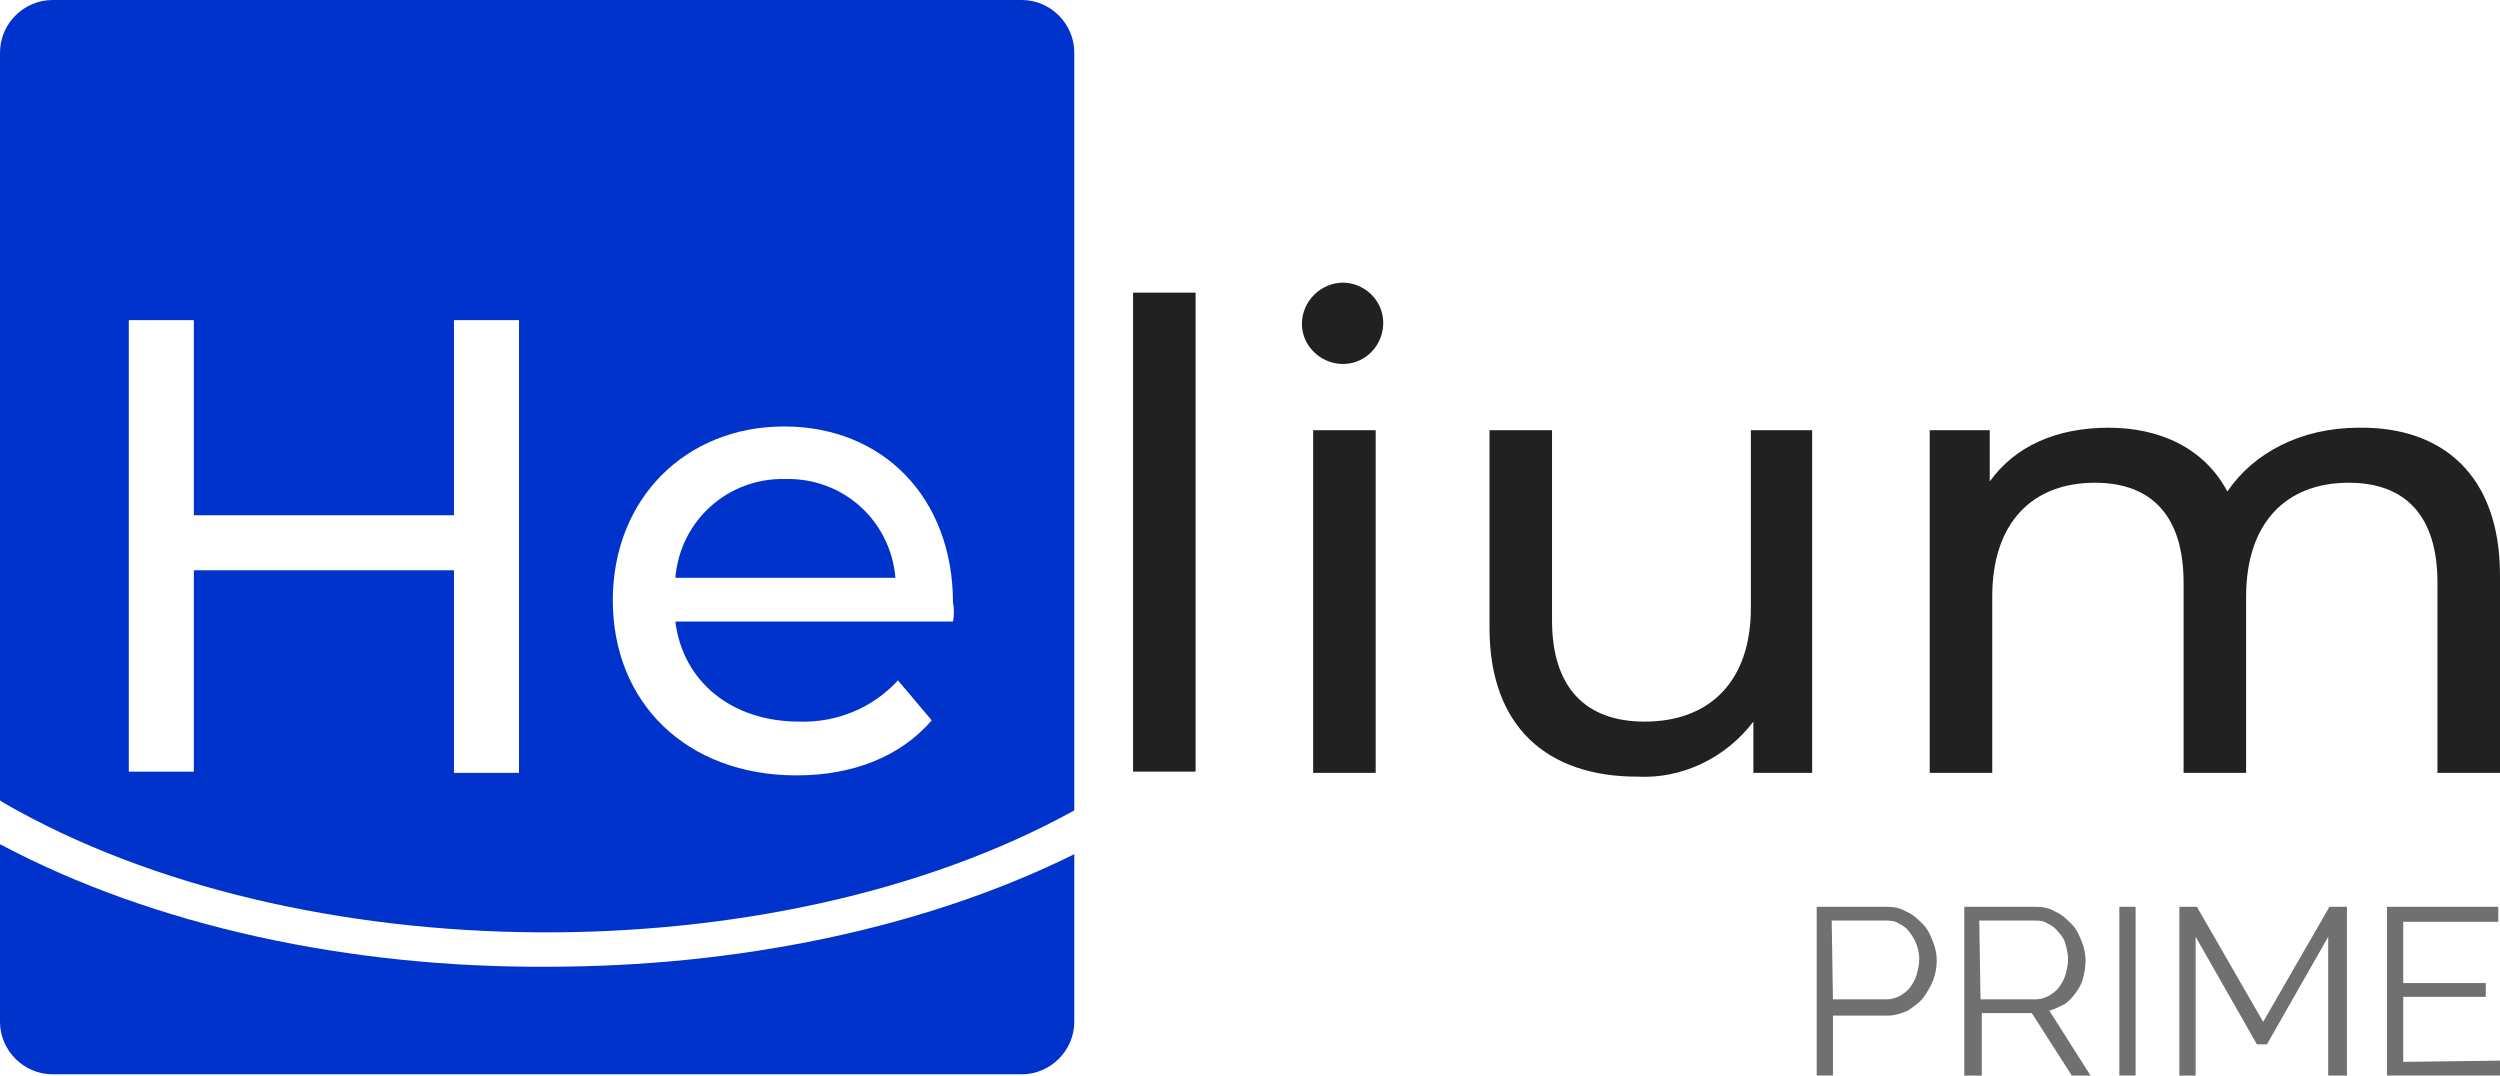
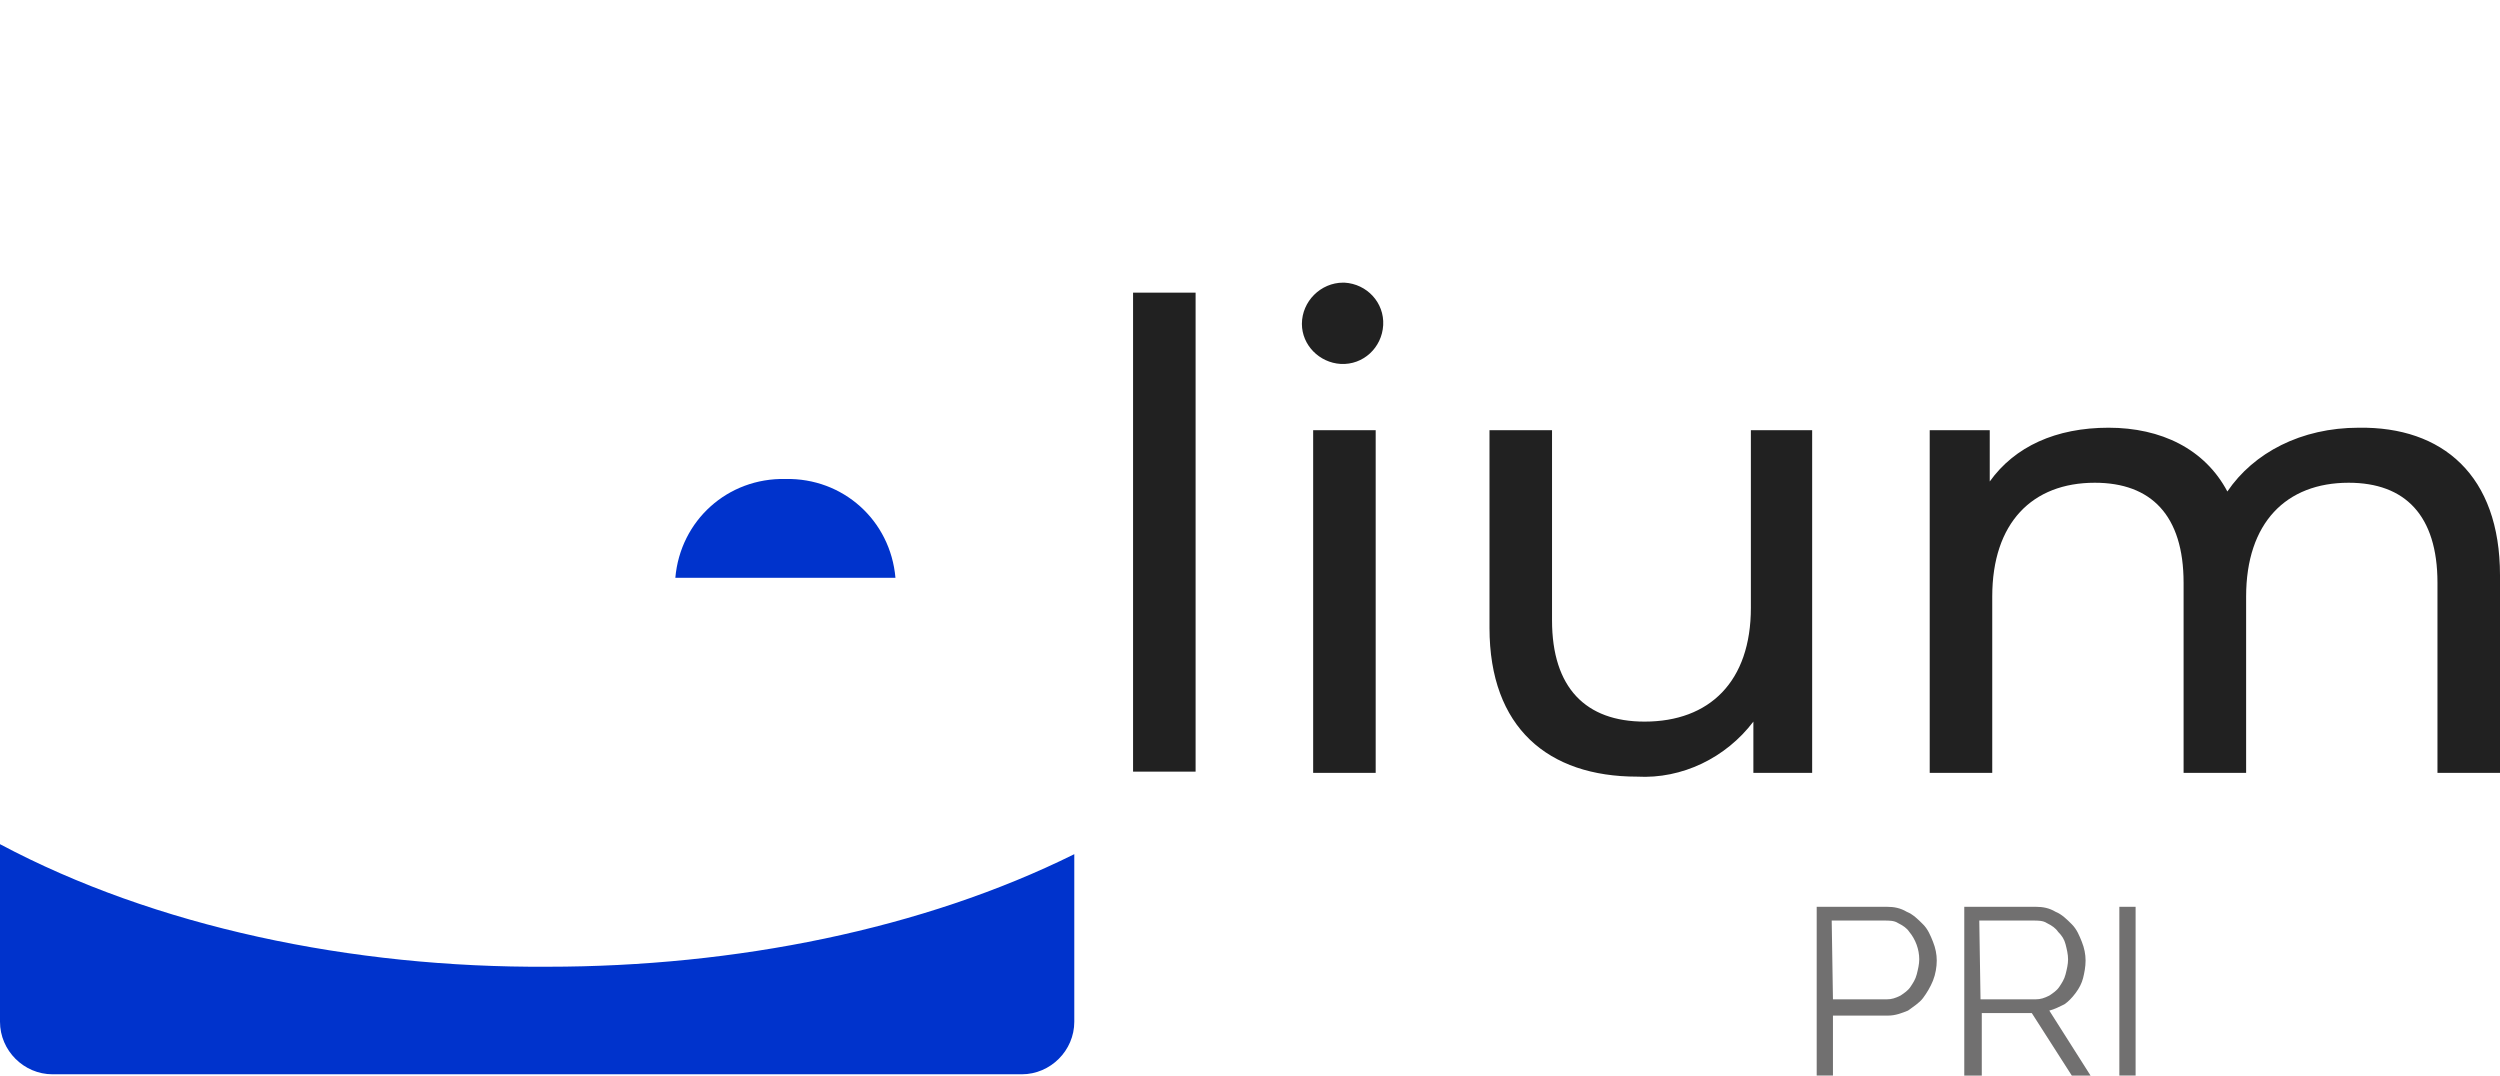
<svg xmlns="http://www.w3.org/2000/svg" version="1.1" id="Calque_1" x="0px" y="0px" viewBox="0 0 199.9 86" style="enable-background:new 0 0 199.9 86;" xml:space="preserve">
  <style type="text/css">
	.st0{fill:#212121;}
	.st1{fill:#0033CC;}
	.st2{fill:#717070;}
</style>
  <g id="Groupe_73">
    <g>
      <g id="Groupe_72_8_">
        <path id="Tracé_4_8_" class="st0" d="M90.6,23.4h5v38.3h-5V23.4z" />
        <path id="Tracé_5_8_" class="st0" d="M104.1,25.9c0-1.8,1.5-3.3,3.3-3.3h0.1c1.8,0.1,3.2,1.6,3.1,3.4s-1.6,3.2-3.4,3.1     C105.5,29,104.1,27.6,104.1,25.9z M105,34.4h5v27.4h-5V34.4z" />
        <path id="Tracé_6_8_" class="st0" d="M144.9,34.4v27.4h-4.7v-4.1c-2.2,2.9-5.7,4.6-9.3,4.4c-7.1,0-11.8-3.9-11.8-11.9V34.4h5     v15.2c0,5.4,2.7,8.1,7.4,8.1c5.2,0,8.5-3.2,8.5-9.1V34.4H144.9z" />
        <path id="Tracé_7_8_" class="st0" d="M199.9,46v15.8h-5V46.6c0-5.4-2.6-8-7.1-8c-5,0-8.2,3.2-8.2,9.1v14.1h-5V46.6     c0-5.4-2.6-8-7.1-8c-5,0-8.2,3.2-8.2,9.1v14.1h-5V34.4h4.8v4.1c2-2.8,5.3-4.3,9.5-4.3s7.7,1.7,9.5,5.1c2.1-3.1,5.9-5.1,10.5-5.1     C195.3,34.1,199.9,38,199.9,46z" />
      </g>
    </g>
  </g>
  <g id="Groupe_75">
    <g>
      <g id="Groupe_74_8_">
        <path id="Tracé_8_8_" class="st1" d="M0,67.5v14.2c0,2.3,1.9,4.2,4.2,4.2h77.5c2.3,0,4.2-1.9,4.2-4.2V68.3     c-12.1,6-27.1,9-42.1,9C28.1,77.4,12.4,74.1,0,67.5z" />
        <path id="Tracé_9_8_" class="st1" d="M62.8,38.3c-4.6-0.1-8.4,3.3-8.8,7.9h17.6C71.2,41.6,67.4,38.2,62.8,38.3z" />
-         <path id="Tracé_10_8_" class="st1" d="M81.7,0H4.2C1.9,0,0,1.9,0,4.2V64l0.3,0.2C23.9,77.8,62,78,85.9,64.8V4.2     C85.9,1.9,84,0,81.7,0z M41.5,61.8h-5.2V45.6H15.5v16.1h-5.2V25.6h5.2v15.6h20.8V25.6h5.2V61.8z M76.2,49.7H54     c0.6,4.8,4.5,8,9.9,8c3,0.1,5.9-1.1,7.9-3.3l2.7,3.2C72,60.5,68.2,62,63.7,62C54.9,62,49,56.2,49,48c0-8.1,5.8-13.9,13.7-13.9     s13.5,5.7,13.5,14.1C76.3,48.6,76.3,49.3,76.2,49.7z" />
      </g>
    </g>
  </g>
  <g id="Groupe_76" transform="translate(25.963 6.407)">
    <g>
      <path id="Tracé_11_8_" class="st2" d="M119.3,79.6V66.1h5.6c0.6,0,1.1,0.1,1.6,0.4c0.5,0.2,0.9,0.6,1.3,1    c0.4,0.4,0.6,0.9,0.8,1.4s0.3,1,0.3,1.5s-0.1,1.1-0.3,1.6s-0.5,1-0.8,1.4s-0.8,0.7-1.2,1c-0.5,0.2-1,0.4-1.6,0.4h-4.4v5    L119.3,79.6z M120.6,73.5h4.3c0.4,0,0.7-0.1,1.1-0.3c0.3-0.2,0.6-0.4,0.8-0.7c0.2-0.3,0.4-0.6,0.5-1s0.2-0.8,0.2-1.2    c0-0.8-0.3-1.6-0.8-2.2c-0.2-0.3-0.5-0.5-0.9-0.7c-0.3-0.2-0.7-0.2-1.1-0.2h-4.2L120.6,73.5z" />
      <path id="Tracé_12_8_" class="st2" d="M131.1,79.6V66.1h5.7c0.6,0,1.1,0.1,1.6,0.4c0.5,0.2,0.9,0.6,1.3,1    c0.4,0.4,0.6,0.9,0.8,1.4s0.3,1,0.3,1.5s-0.1,1-0.2,1.4c-0.1,0.4-0.3,0.8-0.6,1.2c-0.3,0.4-0.6,0.7-0.9,0.9    c-0.4,0.2-0.8,0.4-1.2,0.5l3.3,5.2h-1.5l-3.2-5h-4v5H131.1z M132.4,73.5h4.4c0.4,0,0.7-0.1,1.1-0.3c0.3-0.2,0.6-0.4,0.8-0.7    c0.2-0.3,0.4-0.6,0.5-1s0.2-0.8,0.2-1.2c0-0.4-0.1-0.8-0.2-1.2c-0.1-0.4-0.3-0.7-0.6-1c-0.2-0.3-0.5-0.5-0.9-0.7    c-0.3-0.2-0.7-0.2-1.1-0.2h-4.3L132.4,73.5z" />
      <path id="Tracé_13_8_" class="st2" d="M143.5,79.6V66.1h1.3v13.5H143.5z" />
-       <path id="Tracé_14_8_" class="st2" d="M160.2,79.6V68.5l-4.9,8.6h-0.8l-4.9-8.6v11.1h-1.3V66.1h1.4l5.3,9.2l5.3-9.2h1.4v13.5    H160.2z" />
-       <path id="Tracé_15_8_" class="st2" d="M174,78.4v1.2h-9.1V66.1h8.9v1.2h-7.6v4.9h6.6v1.1h-6.6v5.2L174,78.4L174,78.4z" />
    </g>
  </g>
</svg>